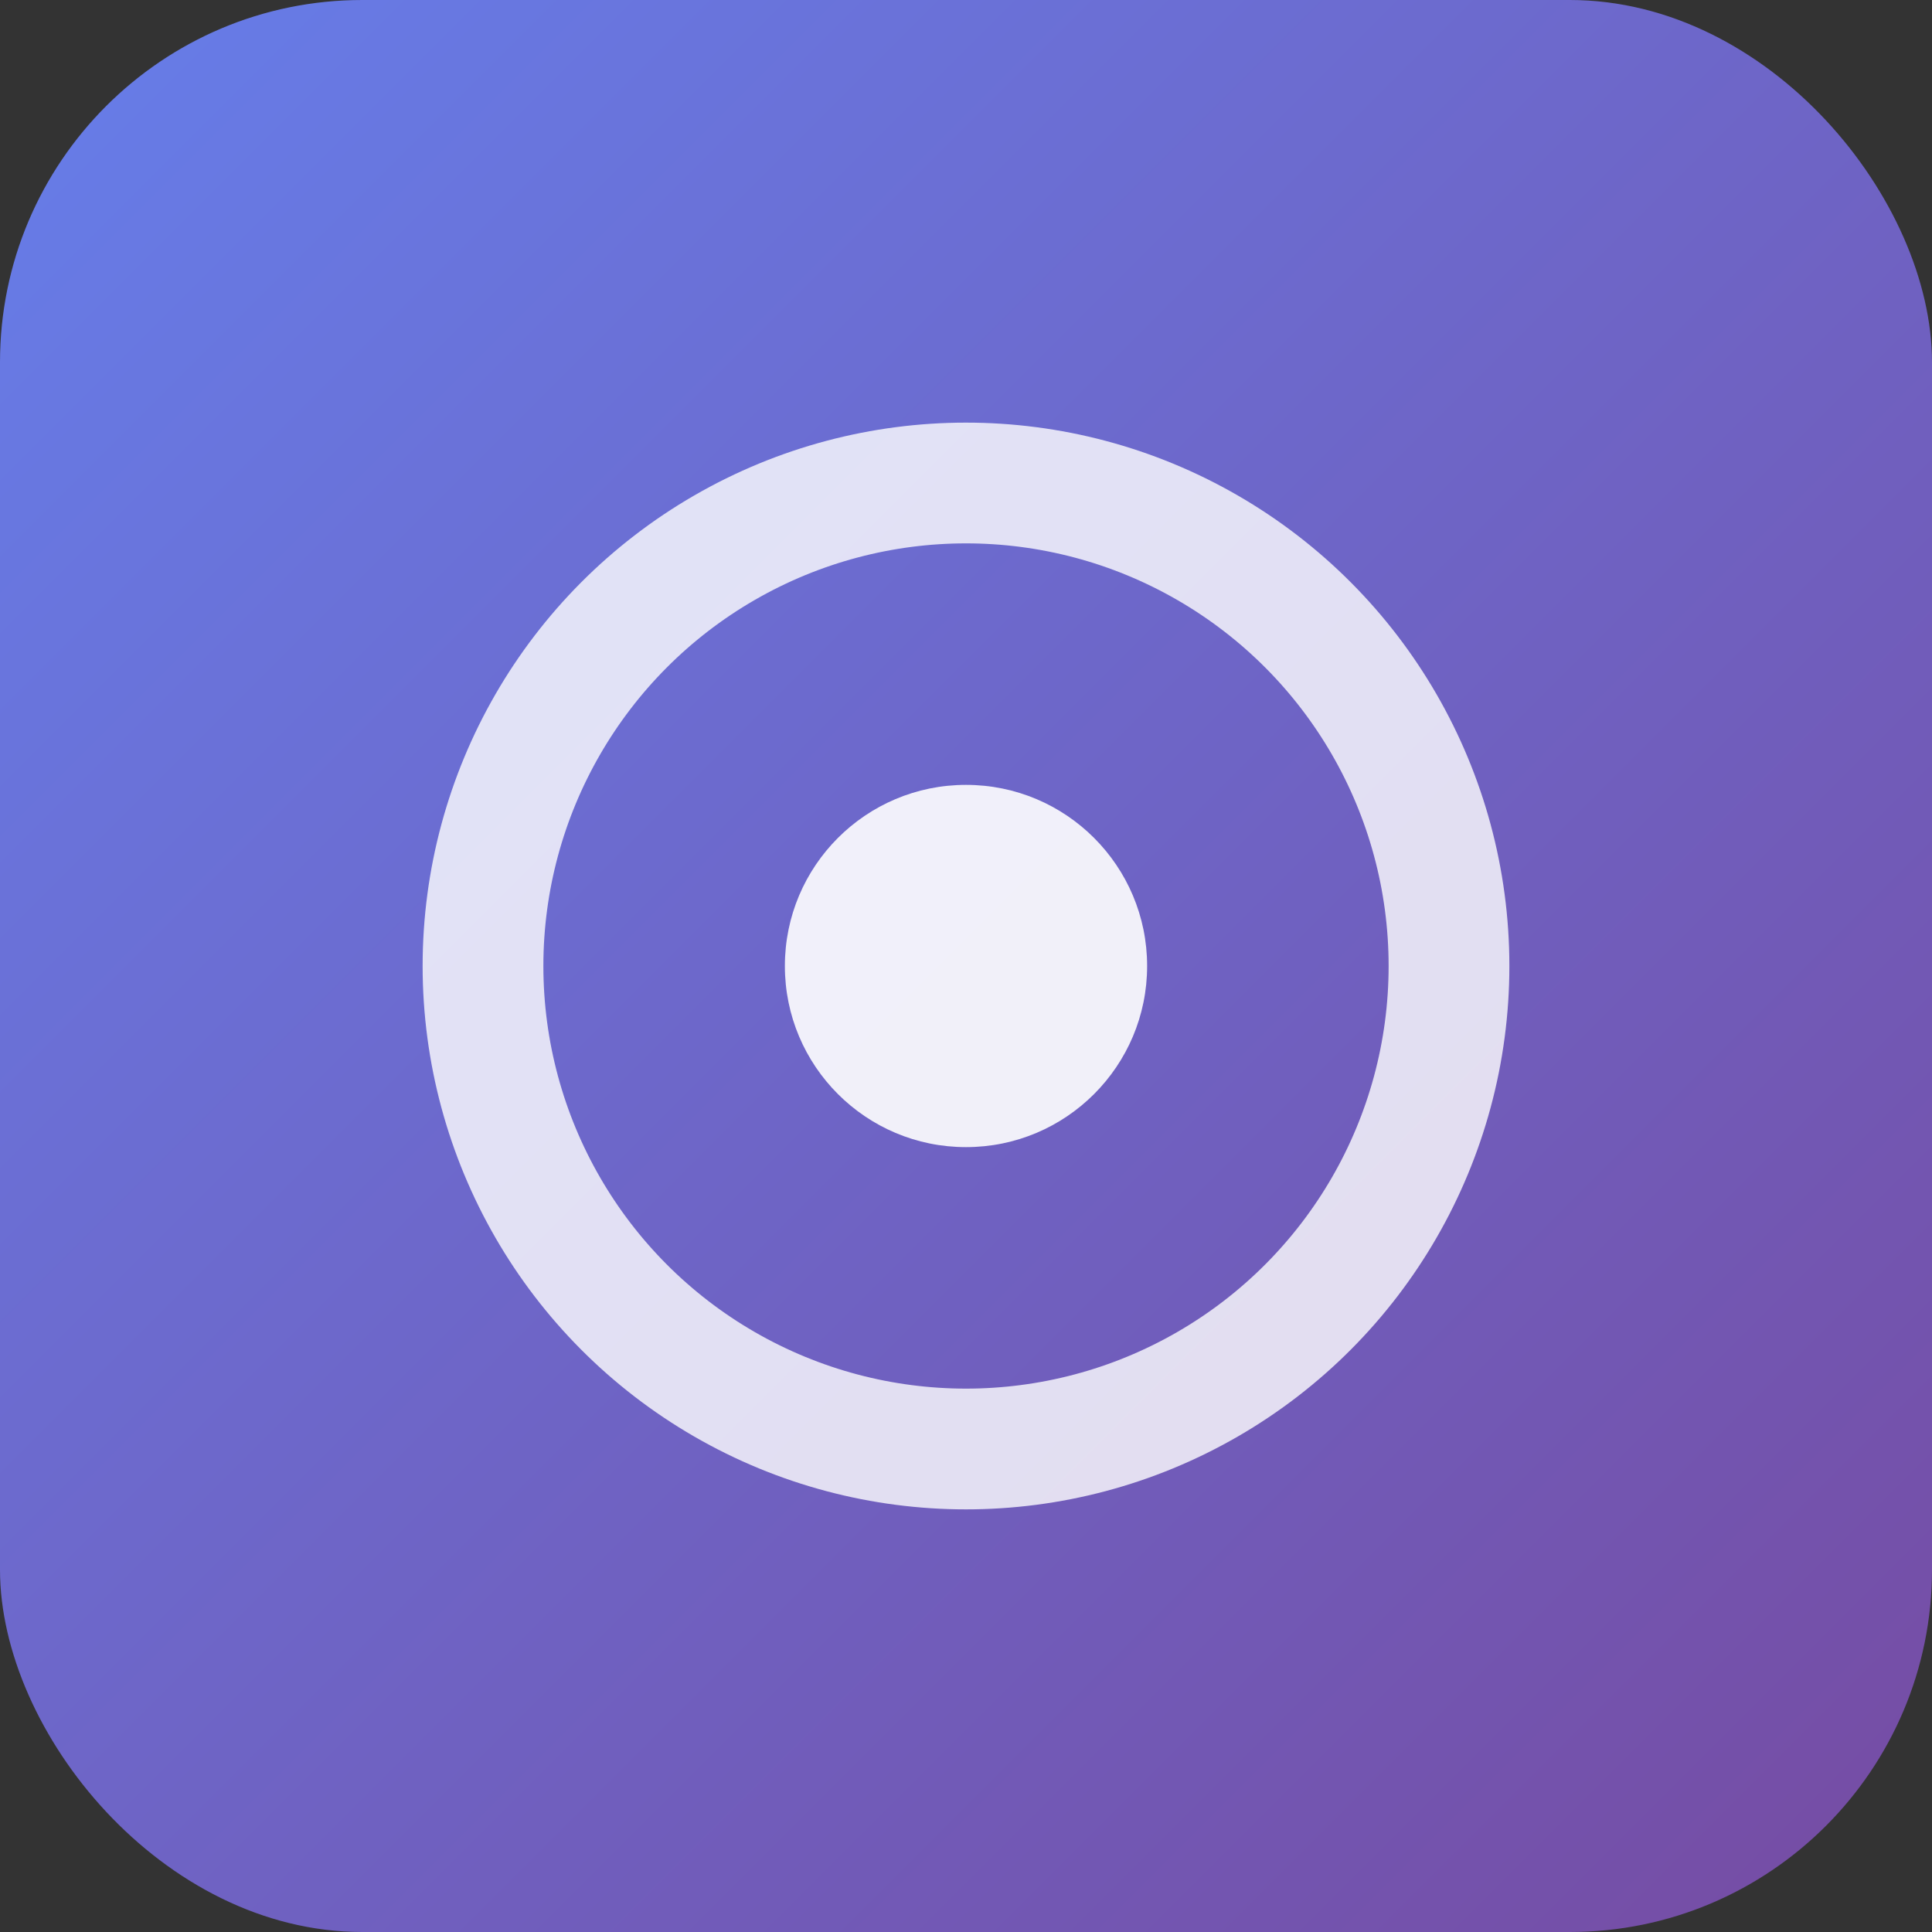
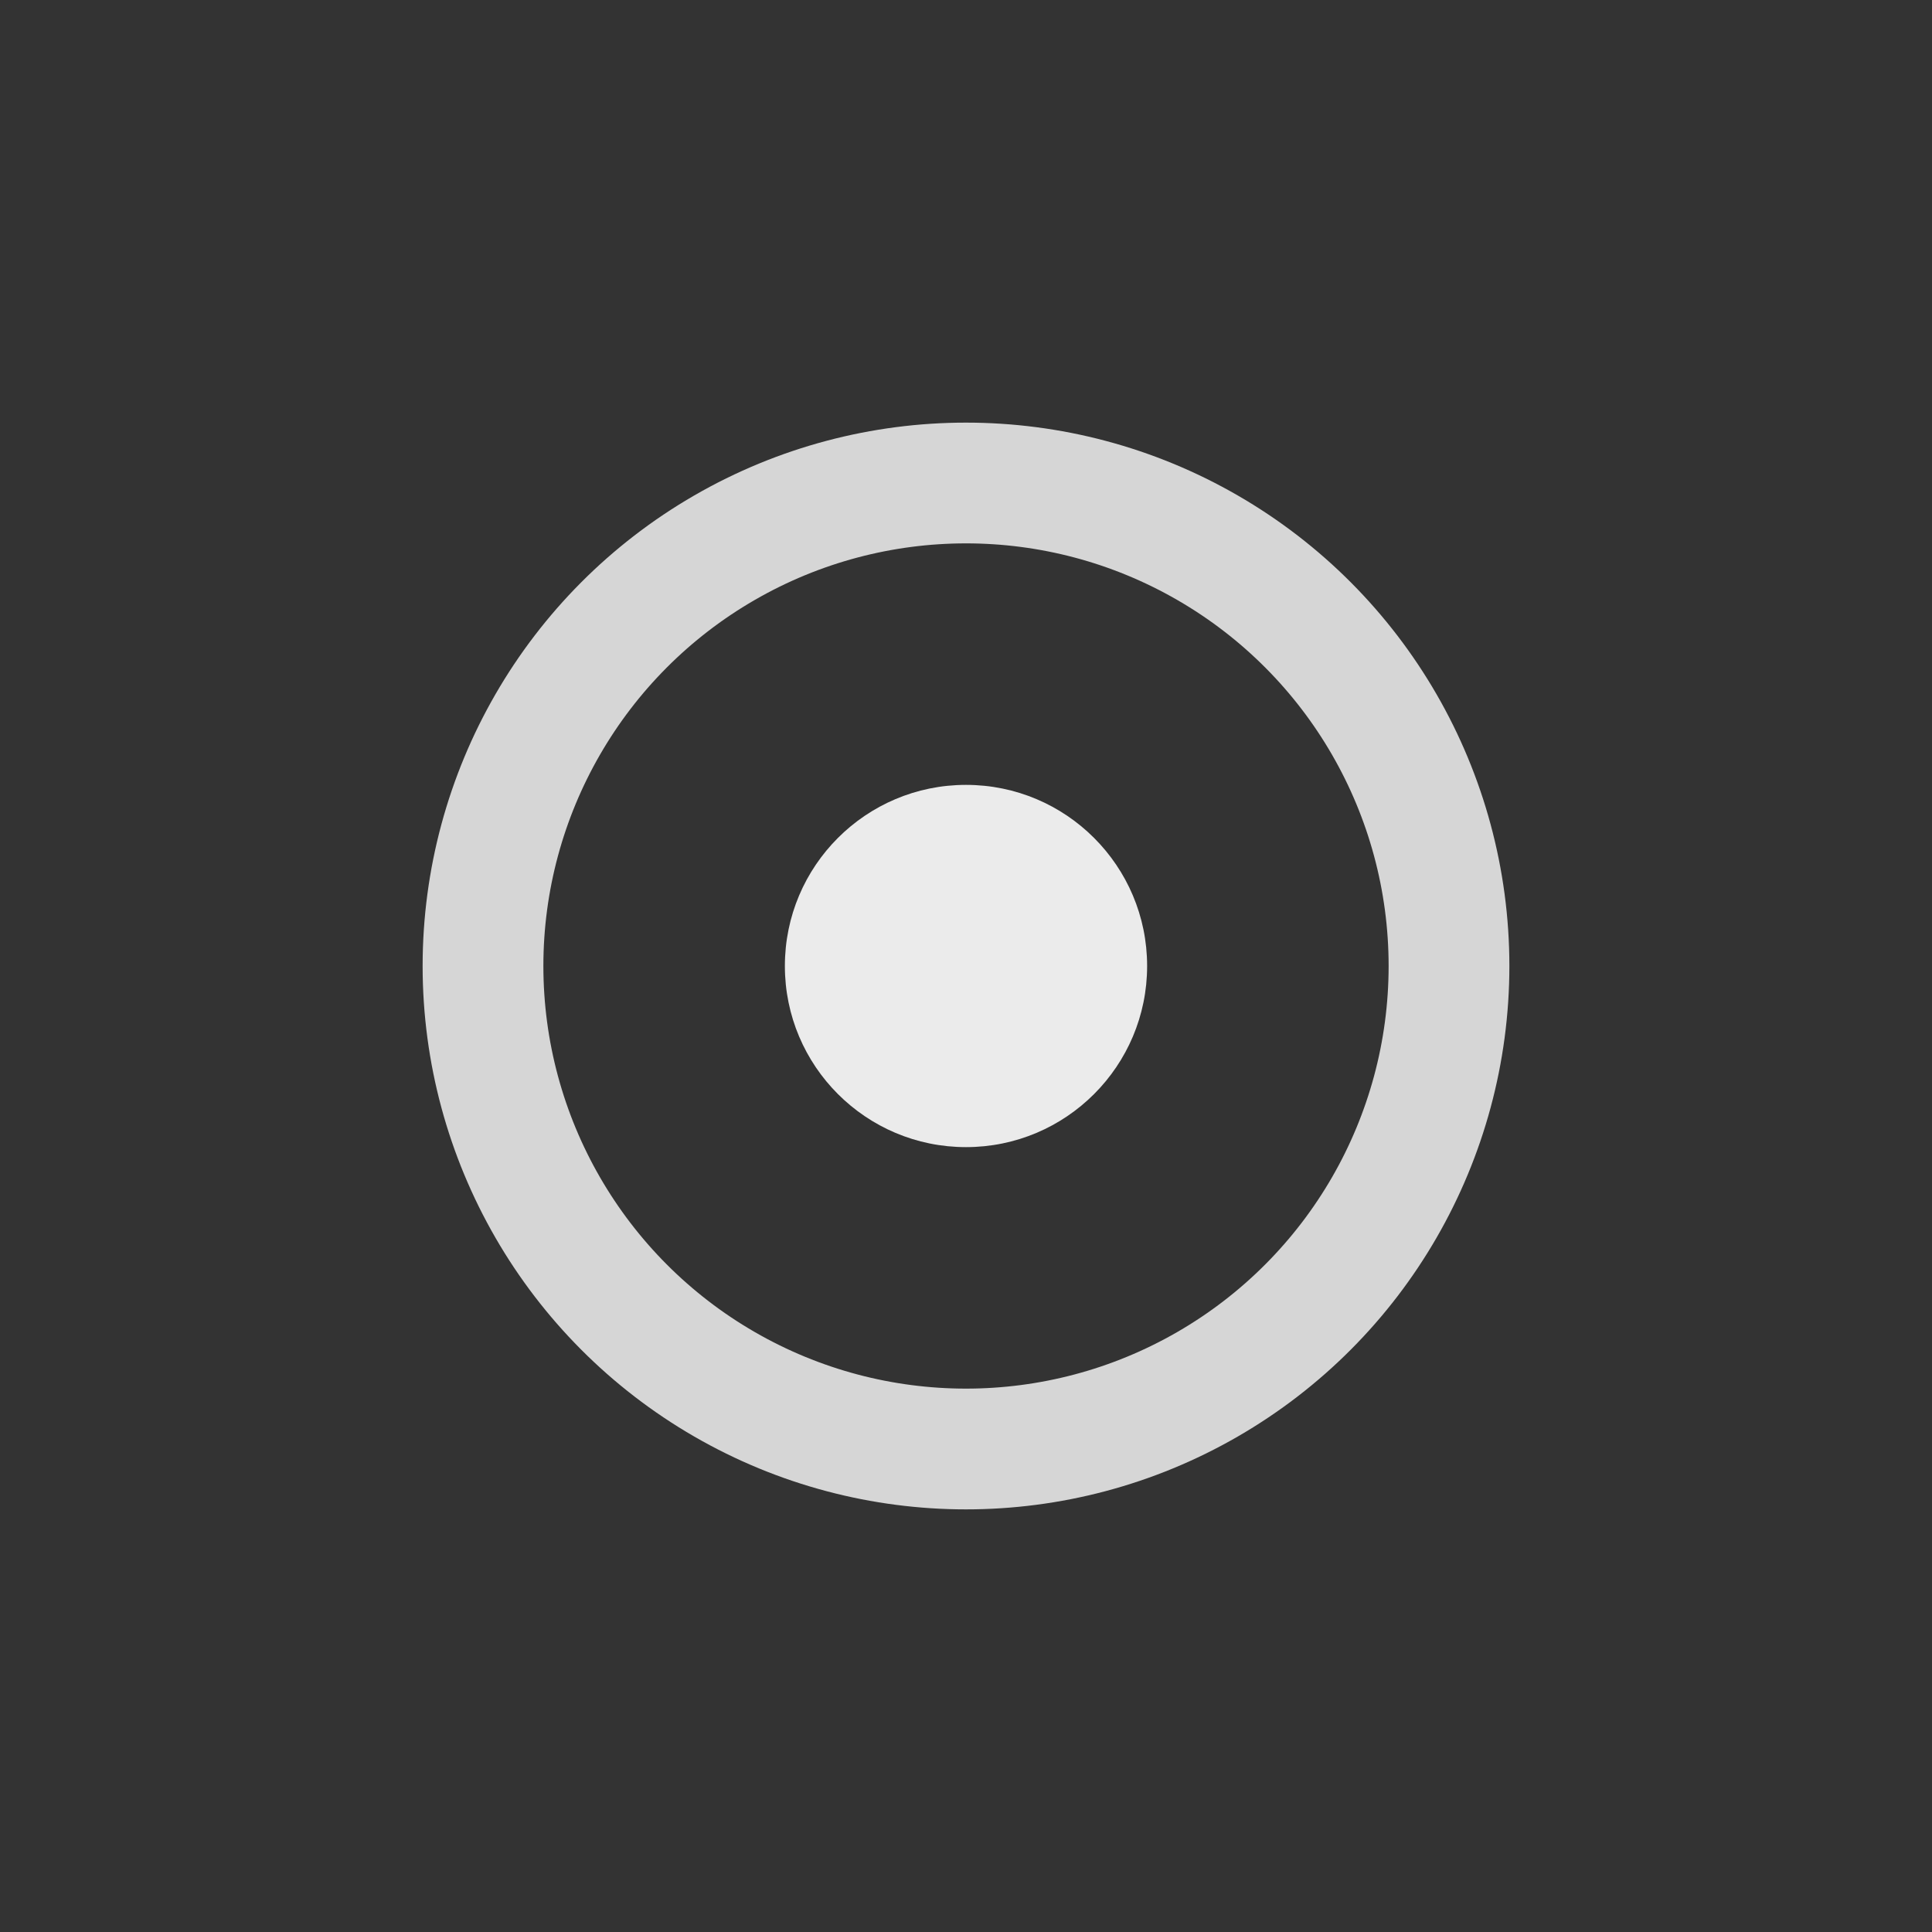
<svg xmlns="http://www.w3.org/2000/svg" viewBox="0 0 32 32">
  <rect x="0" y="0" width="32" height="32" fill="#333333" stroke="none" />
  <defs>
    <linearGradient id="grad" x1="0%" y1="0%" x2="100%" y2="100%">
      <stop offset="0%" style="stop-color:#667eea;stop-opacity:1" />
      <stop offset="100%" style="stop-color:#764ba2;stop-opacity:1" />
    </linearGradient>
  </defs>
-   <rect width="32" height="32" rx="6" fill="url(#grad)" />
  <circle cx="16" cy="16" r="8" fill="none" stroke="white" stroke-width="2" opacity="0.8" />
  <circle cx="16" cy="16" r="3" fill="white" opacity="0.9">
    <animate attributeName="r" values="2;4;2" dur="2s" repeatCount="indefinite" />
    <animate attributeName="opacity" values="0.9;0.6;0.9" dur="2s" repeatCount="indefinite" />
  </circle>
</svg>